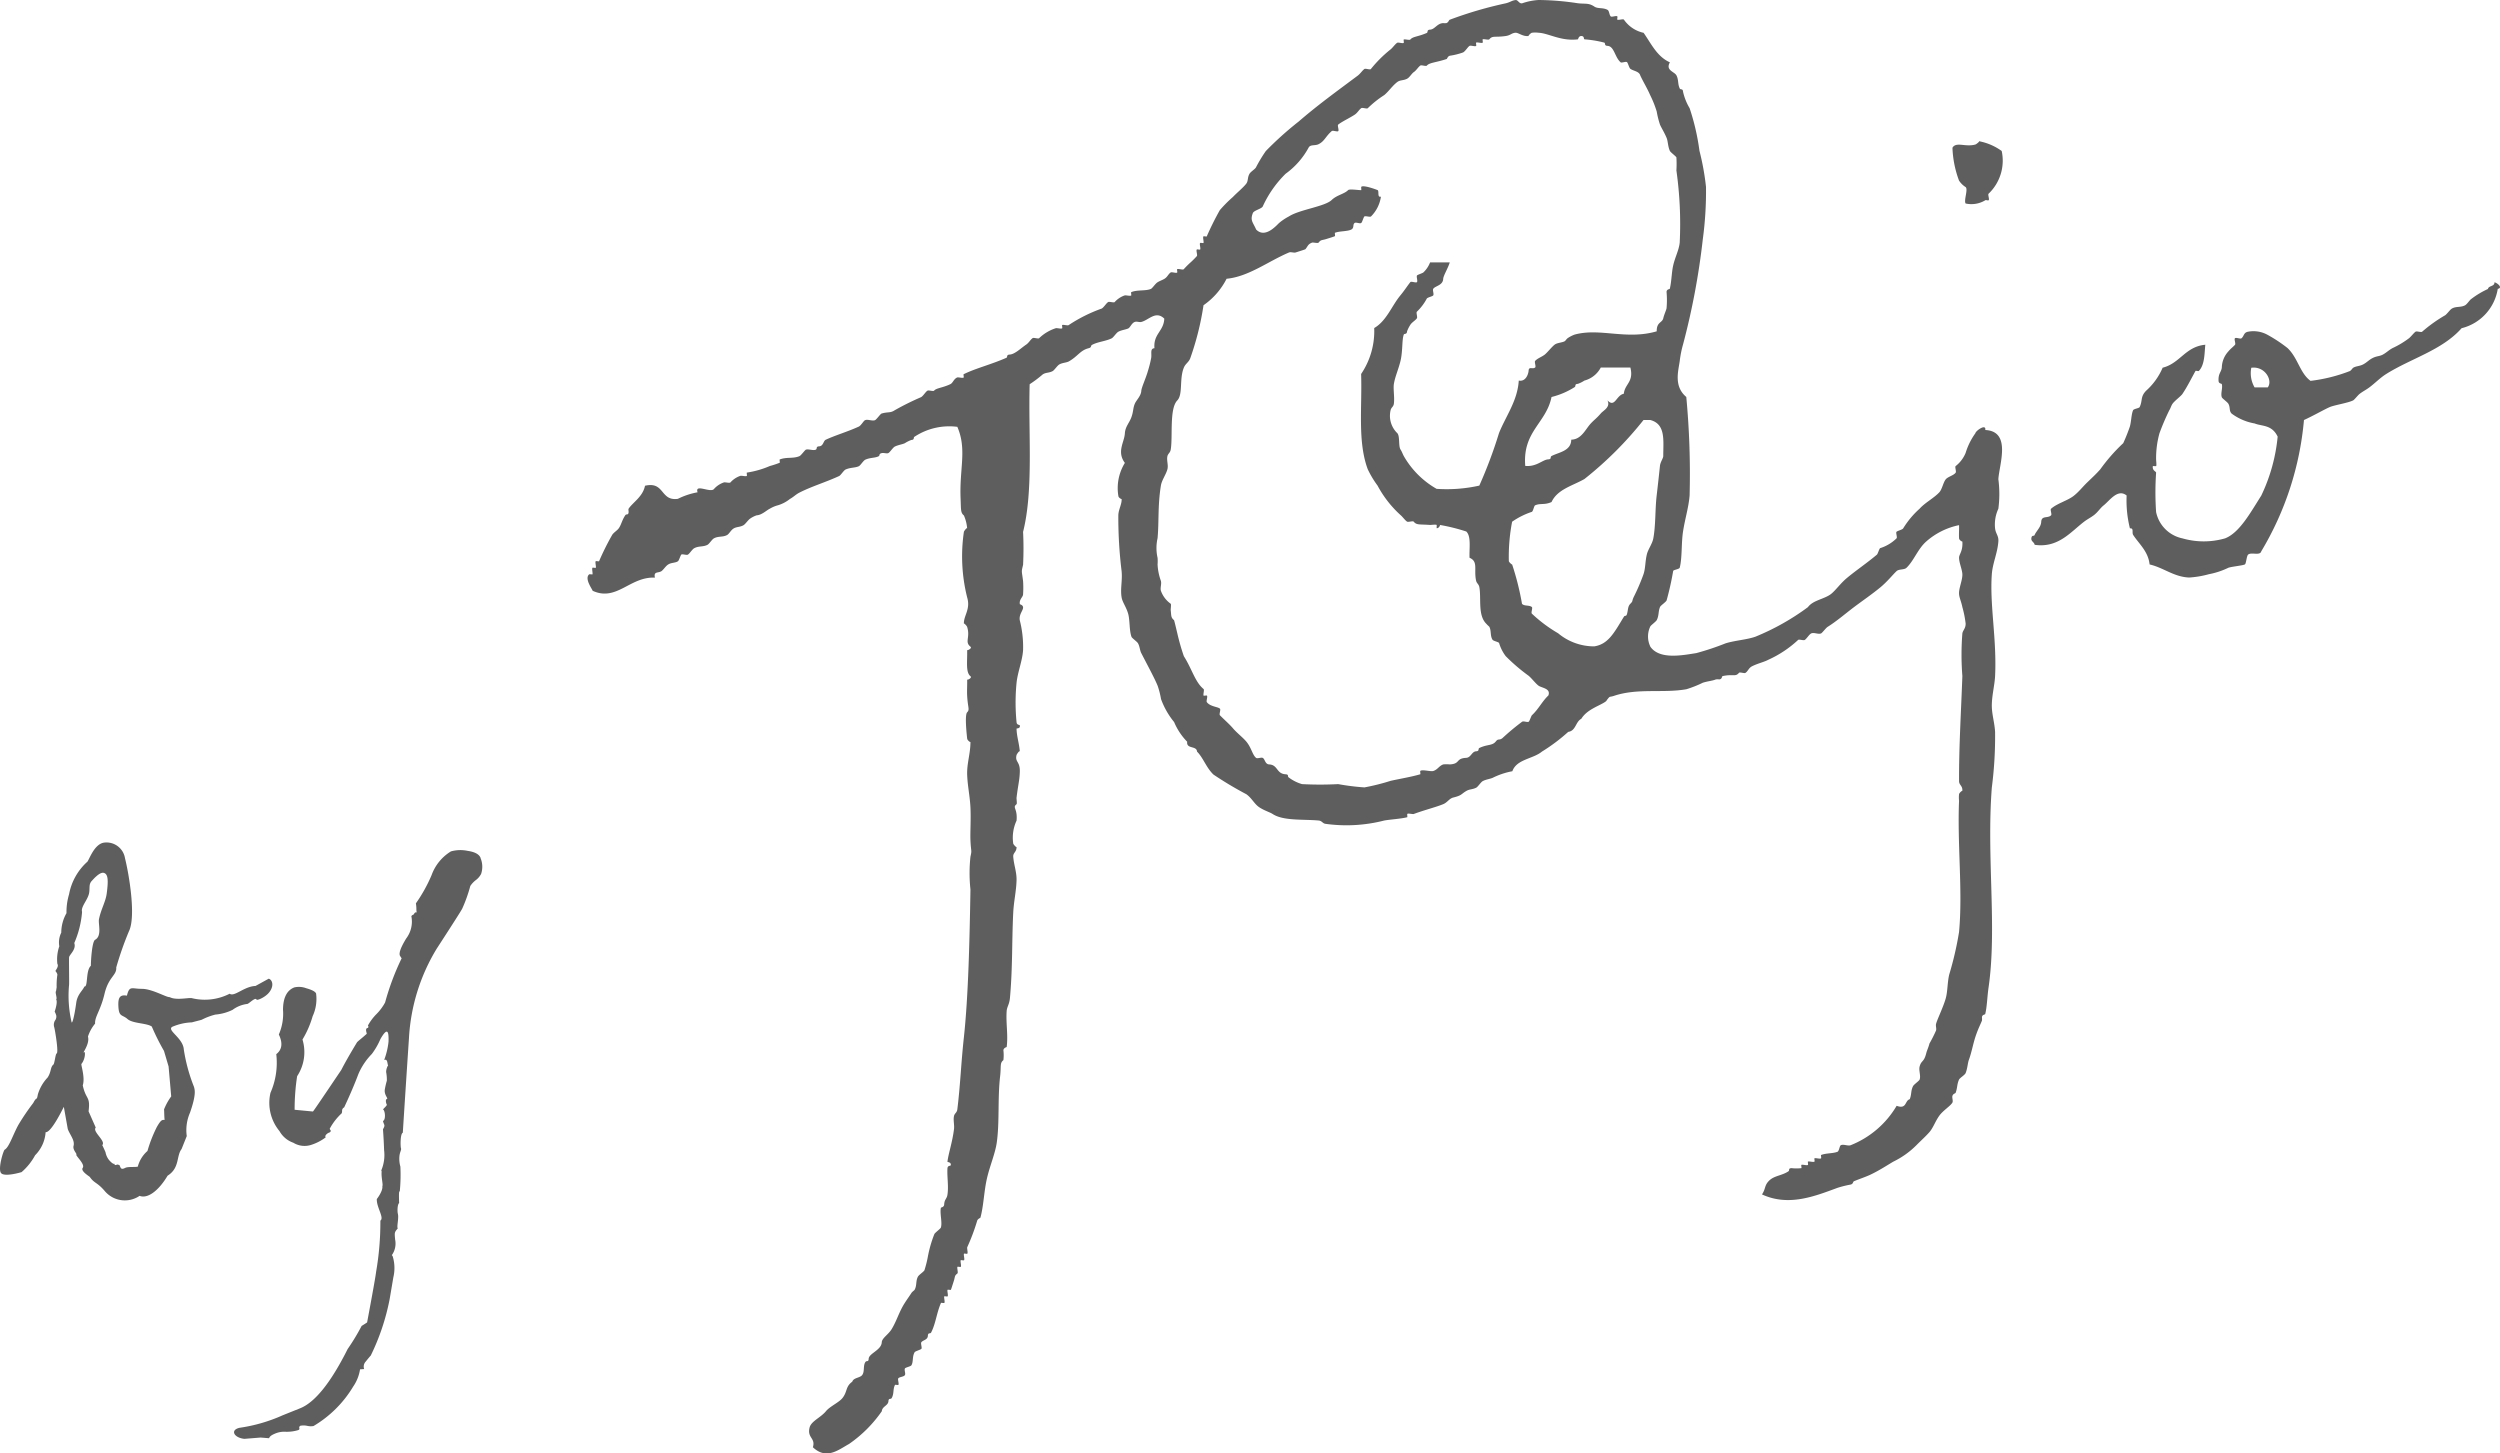
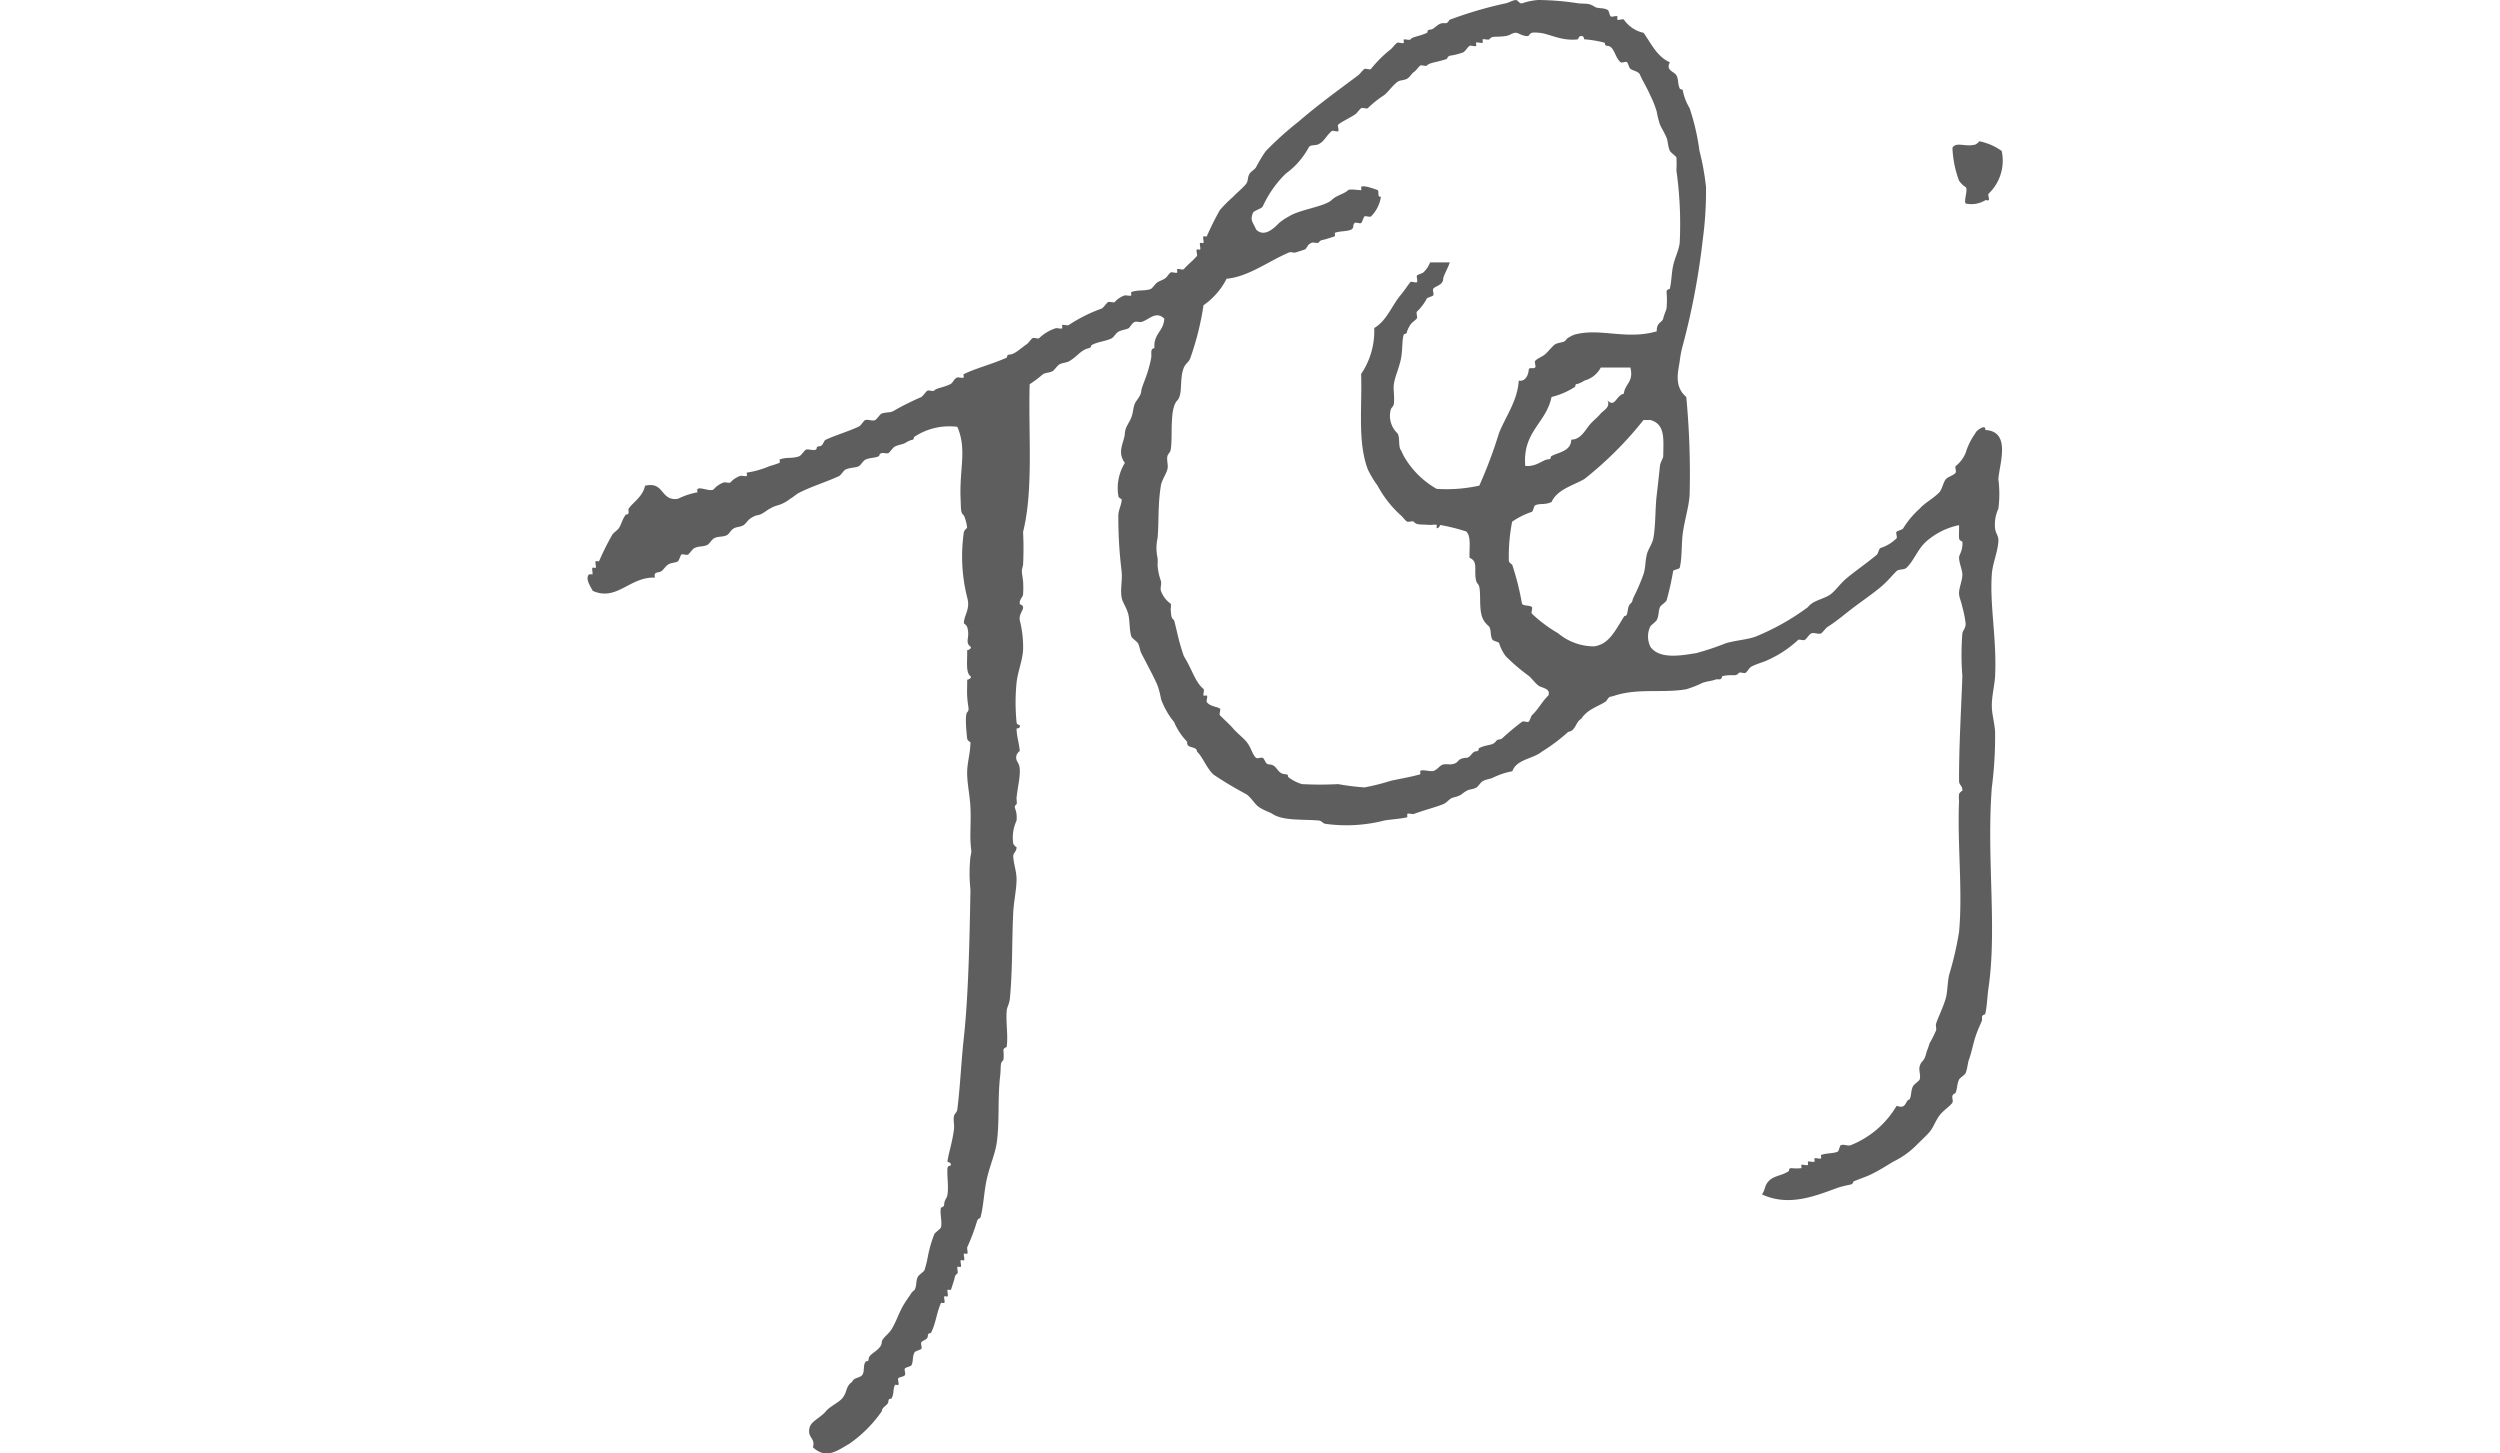
<svg xmlns="http://www.w3.org/2000/svg" width="172" height="100" viewBox="0 0 172 100">
  <g id="グループ_4368" data-name="グループ 4368" transform="translate(8773.604 3474)">
    <path id="パス_2838" data-name="パス 2838" d="M157.535,44.483c.637.928,2.238.593,3.164.452a18.424,18.424,0,0,0,2.032-.678c.667-.2,1.428-.241,2.035-.45a16.67,16.67,0,0,0,3.616-2.034c.355-.484,1.114-.545,1.583-.9.333-.26.659-.746,1.129-1.131.656-.54,1.3-.967,2.034-1.58.066-.055.164-.424.227-.45a2.812,2.812,0,0,0,1.128-.677c.064-.079-.074-.388,0-.453.1-.077.377-.13.451-.225A6.073,6.073,0,0,1,176.066,35c.368-.414.982-.728,1.355-1.127.2-.215.273-.7.454-.906.15-.173.55-.265.673-.449.061-.08-.072-.392,0-.453a2.218,2.218,0,0,0,.684-.9,4.633,4.633,0,0,1,.671-1.357c.031-.177.753-.683.682-.223,1.815.092.963,2.358.9,3.384a7.761,7.761,0,0,1,0,2.033,2.563,2.563,0,0,0-.225,1.356c.048.382.257.5.225.9-.06.806-.4,1.5-.45,2.258-.151,2.145.35,4.455.225,7-.03.618-.225,1.343-.225,2.033,0,.594.188,1.162.225,1.8a27.419,27.419,0,0,1-.225,3.839c-.37,4.815.371,9.652-.227,13.773-.091.635-.1,1.288-.226,1.805-.013.048-.215.027-.226.228a.906.906,0,0,1,0,.225c-.107.27-.261.546-.455,1.13-.166.518-.262,1.076-.447,1.578-.079.209-.094.6-.224.906-.062.135-.409.337-.454.449-.147.334-.1.546-.23.9-.015.051-.181.057-.224.228-.031.121.063.341,0,.45-.129.229-.65.549-.9.9-.283.394-.415.824-.679,1.129-.239.276-.61.61-.9.905a5.854,5.854,0,0,1-1.581,1.125c-.391.228-.95.6-1.582.9-.3.143-.825.32-1.129.451-.08.035-.038.18-.229.228a7.454,7.454,0,0,0-.9.224c-1.536.564-3.356,1.311-5.2.453.258-.378.159-.587.452-.905.361-.392.869-.363,1.357-.676.125-.082-.034-.213.226-.226a2.943,2.943,0,0,0,.678,0c.022-.024-.03-.212,0-.225.08-.039.4.064.452,0,.022-.026-.026-.215,0-.228.081-.033.4.066.45,0,.023-.026-.029-.212,0-.225.083-.037.4.067.452,0,.024-.024-.023-.215,0-.226.323-.133.832-.1,1.131-.223.11-.048.139-.411.227-.45.184-.091.488.071.675,0a6.419,6.419,0,0,0,3.165-2.711c.711.258.55-.356.9-.454.137-.323.066-.585.23-.9.061-.119.418-.36.452-.453.094-.266-.074-.629,0-.9.117-.435.293-.271.452-.9.047-.2.15-.386.224-.678a9.192,9.192,0,0,0,.454-.9c.038-.14-.036-.309,0-.451.071-.294.527-1.219.679-1.805.119-.469.1-1.042.223-1.58a22.4,22.4,0,0,0,.68-2.939c.262-2.82-.127-6,0-9.028a2.115,2.115,0,0,1,0-.454c.027-.106.228-.262.228-.225.022-.373-.228-.382-.228-.678-.008-2.416.141-4.8.228-7.224a18.474,18.474,0,0,1,0-2.936c.038-.22.231-.334.225-.676a7.287,7.287,0,0,0-.225-1.13c-.08-.394-.211-.641-.228-.9-.029-.386.239-.943.228-1.356-.013-.333-.222-.781-.228-1.129-.006-.257.271-.439.228-1.129,0,.026-.222-.084-.228-.225-.018-.3.011-.6,0-.9a4.891,4.891,0,0,0-2.26,1.127c-.577.508-.849,1.324-1.357,1.807-.158.151-.518.078-.679.227-.275.257-.633.719-1.128,1.127-.584.48-1.247.932-1.808,1.355s-1.194.97-1.81,1.355c-.125.08-.377.423-.453.452-.188.08-.494-.09-.677,0-.15.074-.323.383-.452.452-.08.048-.4-.069-.453,0a7.556,7.556,0,0,1-2.033,1.354c-.321.17-.739.255-1.131.453-.239.122-.271.328-.452.453-.079.058-.391-.074-.45,0-.249.3-.391.061-1.131.225-.042.01-.031.219-.224.225a1.037,1.037,0,0,0-.228,0c-.261.106-.521.112-.9.228a7.634,7.634,0,0,1-1.133.449c-1.615.286-3.331-.093-4.972.452-.338.114-.265-.005-.448.226-.135.171-.033.1-.225.229-.447.276-1.211.515-1.585,1.127-.4.206-.373.831-.9.9a12.3,12.3,0,0,1-1.808,1.356c-.616.512-1.743.519-2.036,1.352a5.166,5.166,0,0,0-1.355.453c-.172.077-.461.109-.68.225-.14.079-.328.389-.451.453-.27.136-.445.09-.678.225-.383.223-.286.3-.9.453-.28.068-.4.333-.679.45-.441.191-1.384.433-2.035.681-.08.029-.4-.065-.452,0-.014.018.018.22,0,.223-.439.114-1.134.148-1.581.227a10.45,10.45,0,0,1-4.07.225c-.189-.044-.223-.206-.452-.225-1.081-.095-2.432.033-3.163-.45-.18-.119-.556-.225-.905-.453s-.521-.636-.9-.905a24.969,24.969,0,0,1-2.262-1.352c-.506-.488-.7-1.153-1.131-1.58-.024-.427-.747-.157-.677-.678a4.344,4.344,0,0,1-.9-1.356,5.386,5.386,0,0,1-.9-1.58,5.851,5.851,0,0,0-.227-.9c-.212-.53-.732-1.479-1.13-2.258-.1-.185-.1-.447-.227-.678-.061-.115-.417-.356-.448-.45-.158-.424-.106-1.143-.228-1.58-.132-.472-.4-.8-.452-1.131-.1-.591.064-1.153,0-1.8a30.379,30.379,0,0,1-.226-3.839c.007-.411.25-.768.226-1.131,0,.024-.221-.078-.226-.224a3.3,3.3,0,0,1,.45-2.258c-.574-.773-.034-1.42,0-2.033.027-.466.315-.726.455-1.127s.1-.6.225-.9c.1-.253.431-.54.451-.9.012-.222.316-.871.452-1.356a7.908,7.908,0,0,0,.227-.9c.051-.308-.094-.649.226-.676-.087-.991.643-1.164.676-2.035-.59-.572-1.064.1-1.581.229-.138.032-.323-.052-.451,0-.225.088-.305.382-.453.449-.182.082-.457.106-.677.225-.14.077-.336.392-.455.452-.4.2-.963.238-1.355.452-.111.059-.008.172-.227.228-.58.143-.738.545-1.352.9-.185.106-.463.093-.681.225-.138.086-.327.385-.45.452-.261.138-.455.08-.68.225a8.222,8.222,0,0,1-.9.677c-.1,3.437.273,7.258-.453,10.16a22.414,22.414,0,0,1,0,2.262c-.122.525-.1.343,0,1.124a6.808,6.808,0,0,1,0,.906c0,.192-.279.346-.224.678,0,.017.217.048.224.223.013.211-.305.489-.224.9a7.43,7.43,0,0,1,.224,2.033c-.045.739-.372,1.51-.449,2.258a13.791,13.791,0,0,0,0,2.707c.019.217.21.161.225.225.046.234-.228.186-.225.226.012.538.183,1.01.225,1.582-.011-.138-.22.193-.225.225-.124.493.239.425.225,1.127-.011.588-.125.957-.225,1.808-.011.066.044.415,0,.45-.307.25.079.276,0,1.131a2.788,2.788,0,0,0-.228,1.58c.024.08.23.294.228.224.008.363-.249.4-.228.678.046.584.233,1.026.228,1.58-.011.742-.187,1.462-.228,2.258-.1,1.982-.035,3.742-.226,5.871-.04.456-.2.6-.226.9-.061.84.11,1.651,0,2.486,0,0-.218.058-.225.223a2.85,2.85,0,0,1,0,.676c-.261.215-.141.392-.228,1.13-.173,1.521-.032,3.119-.225,4.516-.1.753-.484,1.638-.677,2.483-.21.912-.228,1.9-.452,2.711,0,.018-.193.08-.227.225a13.8,13.8,0,0,1-.678,1.805c-.032.08.065.4,0,.45-.027.022-.214-.026-.225,0-.04.083.066.4,0,.452-.027.022-.214-.029-.226,0-.04.082.066.4,0,.453-.026.019-.213-.029-.225,0-.039.08.064.4,0,.452-.187.151-.156.17-.228.451,0-.007-.206.662-.223.678s-.214-.028-.229,0c-.04.08.067.4,0,.45-.025.023-.212-.028-.225,0-.04.081.068.4,0,.449-.023.026-.214-.022-.226,0-.307.7-.357,1.413-.678,2.035-.058.114-.213-.027-.224.226-.018.293-.335.285-.452.45-.058.083.072.392,0,.454s-.412.157-.456.223c-.181.3-.077.651-.223.9-.056.091-.419.148-.45.226-.056.119.065.339,0,.45-.077.128-.371.117-.455.226-.059.079.075.391,0,.453-.028.022-.211-.031-.227,0-.154.3-.053.6-.226.9-.069.121-.211-.03-.225.223-.018.3-.436.356-.453.681a8.83,8.83,0,0,1-2.259,2.258c-.729.4-1.549,1.111-2.486.224.2-.645-.408-.629-.226-1.355.109-.442.768-.684,1.128-1.127.264-.325.893-.6,1.132-.9.357-.451.2-.788.677-1.127.08-.28.527-.257.678-.454.191-.244.048-.64.225-.9.087-.129.212.035.225-.228.022-.367.878-.594.9-1.13.018-.291.445-.522.678-.9.35-.568.508-1.188.908-1.811.154-.244.288-.421.45-.673.061-.1.2-.182.223-.227.168-.3.067-.588.227-.9.068-.13.406-.342.453-.451a7.684,7.684,0,0,0,.227-.9,8.384,8.384,0,0,1,.452-1.58c.052-.106.428-.373.45-.452.109-.353-.083-.959,0-1.356.01-.037.215-.033.226-.225.018-.369.182-.384.225-.676.092-.584-.033-1.217,0-1.808.015-.23.213-.151.229-.225.042-.215-.229-.212-.229-.228.061-.556.336-1.322.452-2.258.035-.287-.064-.62,0-.9.045-.191.2-.223.228-.451.212-1.721.249-3.1.452-4.966.307-2.842.394-6.72.451-10.163a10.641,10.641,0,0,1,0-2.258c.111-.5.04-.253,0-1.129-.023-.516.04-1.441,0-2.257-.035-.756-.2-1.493-.226-2.258-.023-.794.226-1.435.226-2.258,0,.055-.217-.106-.226-.225-.008-.091-.192-1.616,0-1.808s.044-.313,0-1.129c-.021-.375.011-.754,0-1.129,0,.064.367-.109.226-.225-.336-.27-.208-.99-.226-1.805,0,.061.367-.114.226-.227-.418-.334,0-.618-.226-1.356-.024-.078-.226-.29-.225-.224-.022-.562.471-.991.225-1.807a11.64,11.64,0,0,1-.225-4.516c.016-.055.217-.331.225-.225a2.786,2.786,0,0,0-.225-.9c-.233-.189-.194-.4-.226-1.131-.093-2.1.449-3.395-.225-4.966a4.355,4.355,0,0,0-2.941.678c-.105.048.021.213-.223.225a2.2,2.2,0,0,0-.45.225c-.2.089-.431.109-.682.227-.133.062-.342.4-.452.452s-.32-.034-.453,0c-.232.058-.1.168-.225.223-.243.119-.571.08-.9.228-.142.063-.333.392-.449.45-.246.119-.572.08-.907.226-.14.063-.336.4-.452.452-.929.429-1.836.69-2.712,1.13-.265.132-.407.3-.677.45a2.4,2.4,0,0,1-.9.453A2.2,2.2,0,0,0,96.96,35c-.228.108-.548.434-.9.453a1.758,1.758,0,0,0-.45.226c-.143.094-.325.374-.454.452-.242.142-.46.1-.678.225-.188.106-.315.377-.453.452-.3.165-.586.062-.9.226-.143.072-.331.39-.453.45-.312.157-.585.065-.9.228-.154.077-.322.377-.453.45-.084.048-.394-.069-.452,0s-.15.4-.227.453c-.187.125-.46.082-.678.228-.161.1-.309.345-.452.45-.217.152-.558-.007-.452.449-1.714-.086-2.64,1.672-4.294.9.059-.008-.6-.824-.227-1.129.021-.016.22.019.227,0,.022-.076-.057-.405,0-.452.027-.021.21.027.225,0,.037-.082-.066-.4,0-.451.026-.022.214.029.226,0a18.209,18.209,0,0,1,.9-1.807c.1-.162.347-.305.45-.452.172-.231.214-.537.452-.9.082-.125.214.032.23-.228,0-.042-.026-.189,0-.225.3-.446.974-.819,1.128-1.578,1.37-.317,1.034,1.071,2.26.9a5.049,5.049,0,0,1,1.356-.45c-.209-.62.89.066,1.13-.228a1.6,1.6,0,0,1,.679-.451c.079-.029.4.063.452,0a1.607,1.607,0,0,1,.678-.451c.079-.031.4.061.452,0,.016-.022-.022-.219,0-.225a6.356,6.356,0,0,0,1.581-.453,6.322,6.322,0,0,0,.68-.225c.02-.023-.025-.217,0-.225.466-.185.907-.042,1.356-.228.114-.045.37-.422.452-.45.193-.057.5.087.678,0,.111-.056-.022-.215.227-.226.291-.015.284-.372.45-.452.632-.3,1.452-.533,2.264-.9.187-.086.333-.408.449-.449.193-.08.489.082.68,0,.111-.051.368-.429.45-.454.432-.131.6-.024.9-.225a18.706,18.706,0,0,1,1.811-.9c.149-.074.321-.381.452-.451.08-.048.394.067.452,0,.15-.185.6-.194,1.13-.453.165-.083.217-.343.452-.452.08-.037.4.066.452,0,.021-.029-.03-.213,0-.226.822-.408,1.846-.652,2.937-1.128.1-.044-.018-.213.226-.224.36-.02.765-.434,1.131-.68.192-.127.294-.342.452-.452.082-.056.391.074.452,0a2.957,2.957,0,0,1,1.13-.678c.08-.032.4.065.452,0,.022-.027-.029-.212,0-.224.08-.042.4.067.454,0a10.434,10.434,0,0,1,2.258-1.129c.151-.076.323-.381.453-.451.082-.045.394.067.448,0a1.606,1.606,0,0,1,.68-.453c.079-.029.4.061.455,0,.018-.026-.029-.212,0-.225.4-.178.982-.067,1.354-.225.106-.048.3-.357.452-.453s.273-.129.451-.225c.233-.125.278-.329.454-.451.08-.058.389.072.452,0,.026-.034-.034-.206,0-.227.082-.053.393.071.452,0a6.3,6.3,0,0,1,.452-.453,5.778,5.778,0,0,0,.45-.45c.057-.082-.076-.392,0-.453.031-.025.211.033.228,0,.046-.082-.069-.393,0-.45.023-.024.21.027.226,0,.038-.083-.065-.4,0-.452.029-.027.206.031.226,0a19.866,19.866,0,0,1,.9-1.807,9.064,9.064,0,0,1,.9-.905c.267-.283.678-.614.907-.9.159-.2.08-.413.225-.678.081-.157.367-.315.45-.451a10.231,10.231,0,0,1,.68-1.129,23.266,23.266,0,0,1,2.26-2.03c1.3-1.124,2.574-2.046,4.067-3.16.182-.139.295-.331.451-.453.079-.063.39.074.451,0a8.629,8.629,0,0,1,1.357-1.352c.135-.106.321-.375.453-.453.08-.053.391.072.452,0,.022-.026-.027-.214,0-.225.08-.04.4.063.452,0,.171-.212.534-.191,1.132-.453.1-.047-.021-.215.225-.227.326-.016.486-.43.9-.45a1.165,1.165,0,0,0,.227,0c.152-.063.163-.2.223-.23A27.342,27.342,0,0,1,147.588.229c.313-.074.416-.192.677-.225.177-.022.231.254.453.225A4.263,4.263,0,0,1,149.846,0a18.663,18.663,0,0,1,2.714.225c.521.058.737-.035,1.129.228.254.167.574.05.907.225.125.067.117.366.225.453.08.059.389-.077.451,0,.025.029-.029.206,0,.221.083.05.395-.067.452,0a2.224,2.224,0,0,0,1.354.906c.528.755.926,1.638,1.809,2.031-.321.557.315.634.452.9.16.311.073.575.227.9.055.11.211-.022.226.225a3.856,3.856,0,0,0,.452,1.13,15.69,15.69,0,0,1,.677,2.933,17.523,17.523,0,0,1,.45,2.485,24.631,24.631,0,0,1-.222,3.613,49.789,49.789,0,0,1-1.358,7.224,7.222,7.222,0,0,0-.226,1.129c-.089.674-.434,1.738.45,2.484a56.525,56.525,0,0,1,.228,6.773c-.064.817-.321,1.622-.452,2.483-.123.782-.053,1.792-.226,2.484-.027.111-.415.141-.452.227a20.13,20.13,0,0,1-.453,2.03c-.066.129-.407.346-.452.452-.132.322-.063.584-.225.9-.055.11-.426.37-.45.451a1.6,1.6,0,0,0,0,1.356m.9-22.579c.072-.288.175-.477.224-.676a6.346,6.346,0,0,0,0-1.129c.008-.2.217-.178.226-.225.121-.508.12-1.1.227-1.583.13-.582.394-1.051.452-1.578a26.258,26.258,0,0,0-.227-4.967,7.6,7.6,0,0,0,0-.9c-.017-.068-.406-.35-.452-.453-.141-.321-.126-.671-.226-.9-.169-.4-.365-.694-.452-.906a6.114,6.114,0,0,1-.225-.9,7.2,7.2,0,0,0-.45-1.127c-.217-.5-.463-.883-.682-1.355-.08-.286-.463-.3-.677-.453-.083-.058-.159-.368-.226-.452s-.378.066-.45,0c-.406-.355-.433-1.1-.9-1.129-.249-.013-.12-.175-.225-.225a7.725,7.725,0,0,0-1.359-.225c-.072-.015.013-.228-.226-.228-.179,0-.21.225-.226.228-1.158.148-2.032-.427-2.714-.453a1.725,1.725,0,0,0-.45,0c-.087.019-.282.231-.226.225-.406.048-.706-.239-.9-.225-.272.016-.341.177-.677.225-.743.109-.906-.048-1.129.228-.054.063-.372-.04-.454,0-.026.011.022.2,0,.225-.055.067-.368-.045-.451,0-.03.013.023.2,0,.225-.057.071-.373-.048-.452,0-.128.074-.3.384-.452.453a4.7,4.7,0,0,1-.905.225c-.162.042-.177.209-.223.226-.7.236-1.192.247-1.356.45-.061.076-.371-.056-.453,0-.154.11-.264.323-.453.454-.138.092-.288.363-.452.45-.262.138-.472.076-.677.227-.321.236-.609.665-.9.9a7.043,7.043,0,0,0-1.13.9c-.062.072-.371-.058-.452,0-.159.109-.257.323-.453.45-.355.234-.83.447-1.131.678-.077.058.069.386,0,.452s-.367-.072-.45,0c-.426.368-.486.694-.906.9-.245.121-.549.006-.677.225a5.378,5.378,0,0,1-1.583,1.805,7.51,7.51,0,0,0-1.58,2.258c-.1.167-.611.268-.68.453-.2.514.011.626.226,1.127.61.633,1.382-.26,1.583-.45a3.9,3.9,0,0,1,.677-.452c.754-.479,2.464-.672,2.94-1.128.365-.35.849-.4,1.129-.678.1-.1.754.013.905,0,.012,0-.015-.215,0-.226.151-.155,1.122.22,1.128.226.116.082-.048.52.225.45a2.409,2.409,0,0,1-.678,1.356c-.068.069-.355-.042-.451,0-.065.029-.153.4-.224.452-.1.074-.355-.069-.453,0-.154.108-.015.332-.226.45-.255.14-.8.1-1.131.227-.023.008.02.2,0,.228s-.684.227-.678.225c-.279.069-.3.04-.452.226-.051.06-.372-.032-.452,0-.284.112-.276.238-.45.45-.016.021-.687.228-.68.227-.132.033-.327-.055-.452,0-1.457.621-2.776,1.662-4.292,1.807A4.926,4.926,0,0,1,126.8,21a19.587,19.587,0,0,1-.9,3.613c-.1.309-.336.392-.452.678-.325.784-.051,1.837-.452,2.258-.556.578-.3,2.489-.452,3.385-.04.225-.181.264-.228.45-.066.287.077.62,0,.9-.093.36-.387.74-.45,1.131-.222,1.386-.123,2.449-.227,3.612a3.059,3.059,0,0,0,0,1.354,2.883,2.883,0,0,1,0,.455,3.873,3.873,0,0,0,.227,1.124c.063.211-.055.471,0,.679a1.851,1.851,0,0,0,.678.9c.045.035-.01.383,0,.449.045.37.006.5.227.678.018.018.229.919.225.9a14.548,14.548,0,0,0,.452,1.582c.559.878.772,1.781,1.356,2.256.065.055-.04.37,0,.452.013.027.2-.021.226,0,.077.062-.061.371,0,.454.235.313.77.313.9.449.074.077-.074.374,0,.453.334.34.666.623.9.9.267.312.657.609.907.9.364.434.414.9.675,1.127.083.073.35-.044.454,0,.166.074.16.437.451.453.609.031.49.642,1.129.678.258.014.1.154.226.225a2.808,2.808,0,0,0,.905.452,23.287,23.287,0,0,0,2.485,0,16.57,16.57,0,0,0,1.808.226,14.792,14.792,0,0,0,1.808-.453c.715-.157,1.4-.266,2.035-.45.021-.006-.02-.206,0-.228.128-.125.722.063.9,0,.306-.1.391-.35.68-.45a2.117,2.117,0,0,1,.451,0c.745-.042.385-.413,1.132-.453.323-.016.38-.433.678-.45.249-.012.116-.17.225-.228.552-.266.886-.141,1.132-.45.179-.228.216-.048.451-.225a16.684,16.684,0,0,1,1.357-1.131c.112-.066.331.055.452,0,.058-.025.169-.395.226-.449.46-.428.693-.945,1.129-1.357.186-.49-.464-.515-.679-.676s-.443-.478-.676-.678a12.66,12.66,0,0,1-1.582-1.354,2.856,2.856,0,0,1-.454-.9c-.032-.075-.394-.138-.45-.226-.18-.285-.069-.614-.226-.9a2.591,2.591,0,0,1-.226-.224c-.566-.59-.318-1.725-.454-2.485-.038-.221-.183-.263-.225-.453-.17-.776.167-1.312-.452-1.579-.027-.651.125-1.478-.226-1.807a13.021,13.021,0,0,0-1.807-.45c.021,0-.056.231-.228.225-.009,0,.011-.212,0-.225-.036-.045-.384,0-.451,0-.736-.055-.93.02-1.131-.228-.054-.067-.367.048-.452,0-.117-.064-.329-.353-.45-.45a7.52,7.52,0,0,1-1.584-2.031,6.663,6.663,0,0,1-.677-1.131c-.7-1.906-.378-4.209-.452-6.547a5.265,5.265,0,0,0,.9-3.161c.85-.491,1.2-1.525,1.81-2.258.287-.347.494-.678.676-.9.064-.077.384.07.453,0s-.044-.356,0-.451c.027-.059.395-.162.452-.225a1.884,1.884,0,0,0,.452-.68h1.354c-.121.4-.44.911-.451,1.131-.023.45-.53.475-.68.678-.069.1.051.337,0,.45-.029.074-.394.144-.448.228a3.529,3.529,0,0,1-.679.9c-.073.059.051.368,0,.451-.092.146-.333.268-.453.453a2.2,2.2,0,0,0-.226.45c-.011.232-.191.138-.226.225-.135.363-.063,1.127-.225,1.808-.14.578-.37,1.073-.455,1.58-.056.357.055.906,0,1.356-.025.225-.183.26-.225.451a1.66,1.66,0,0,0,.453,1.579c.2.2.074.893.227,1.13.1.152.146.306.225.45a6.046,6.046,0,0,0,2.259,2.258,10.323,10.323,0,0,0,2.938-.223,31.63,31.63,0,0,0,1.355-3.615c.469-1.169,1.276-2.221,1.359-3.612.5.1.666-.484.677-.676.018-.323.271-.077.452-.225.074-.063-.068-.377,0-.453.168-.187.485-.284.678-.449s.5-.556.679-.68.508-.127.676-.225c.06-.035.121-.159.228-.227a2.3,2.3,0,0,1,.451-.228c1.755-.479,3.553.386,5.65-.225-.007-.654.368-.563.453-.9m-4.3,3.389a1.791,1.791,0,0,1-1.129.9,1.963,1.963,0,0,1-.452.226c-.253.014-.107.161-.226.228a5.361,5.361,0,0,1-1.583.676c-.368,1.81-2,2.361-1.808,4.74.775.08,1.186-.429,1.582-.45.256-.012.11-.162.226-.228.495-.264,1.349-.341,1.356-1.127.712-.014.981-.731,1.357-1.127.245-.26.4-.353.677-.679.183-.211.689-.432.455-.9.522.544.6-.353,1.128-.453.069-.684.7-.806.452-1.805Zm2.938,3.614a24.908,24.908,0,0,1-4.066,4.06c-.818.466-1.854.706-2.261,1.582-.487.22-.772.066-1.129.227-.08.035-.129.395-.226.449a5.222,5.222,0,0,0-1.357.678,12.679,12.679,0,0,0-.226,2.711c.025.1.235.262.226.228a18.612,18.612,0,0,1,.679,2.708c.152.178.492.072.678.223.076.062-.072.382,0,.454a9.79,9.79,0,0,0,1.809,1.352,3.862,3.862,0,0,0,2.484.9c.977-.151,1.375-.952,2.035-2.031.085-.142.163.026.226-.225.077-.3.049-.5.226-.677.2-.209.082-.137.224-.453a13.911,13.911,0,0,0,.679-1.58c.141-.424.106-.832.228-1.356.085-.363.385-.74.45-1.127.165-.909.116-1.985.228-2.936.071-.6.171-1.507.225-2.033.031-.275.228-.52.228-.678,0-1.082.179-2.2-.9-2.48Z" transform="translate(-8817.602 -3474)" fill="#5f5e5e" fill-rule="evenodd" />
    <path id="パス_2839" data-name="パス 2839" d="M283.929,20.98a3.141,3.141,0,0,1-.9,2.936c-.072.067.076.388,0,.451-.045.037-.181-.033-.226,0a1.839,1.839,0,0,1-1.355.225c-.141-.206.184-.976,0-1.129a1.5,1.5,0,0,1-.456-.449,7.137,7.137,0,0,1-.451-2.258c.254-.439.907-.023,1.584-.225.056-.019.327-.221.228-.228a3.921,3.921,0,0,1,1.579.678" transform="translate(-8919.816 -3484.591)" fill="#5f5e5e" fill-rule="evenodd" />
-     <path id="パス_2840" data-name="パス 2840" d="M323.738,40.6c.257.08.572.4.224.453a3.33,3.33,0,0,1-2.488,2.709c-1.344,1.519-3.472,2.07-5.2,3.159-.411.26-.737.606-1.129.9-.227.173-.445.276-.679.453-.126.094-.356.4-.452.452-.325.172-1.236.313-1.585.452-.322.128-1.207.636-1.8.9a21.183,21.183,0,0,1-2.937,9.032c-.088.326-.664.043-.9.224-.113.087-.138.633-.227.678-.147.08-.814.135-1.129.227a5.359,5.359,0,0,1-1.357.449,6.556,6.556,0,0,1-1.354.227c-1.055-.045-1.746-.676-2.716-.9-.1-.91-.727-1.407-1.131-2.031-.107-.168.071-.477-.224-.454a7.9,7.9,0,0,1-.226-2.258c-.613-.495-1.164.352-1.582.679-.242.194-.4.471-.678.679-.227.17-.449.276-.674.45-.917.7-1.778,1.82-3.394,1.584-.021-.18-.255-.231-.226-.452.031-.255.183-.11.226-.227.1-.257.435-.531.452-.9.023-.456.45-.223.678-.45.074-.074-.079-.386,0-.453.416-.373,1.169-.565,1.582-.906.347-.279.584-.594.9-.9.41-.395.582-.549.9-.9a12.165,12.165,0,0,1,1.584-1.807,12.005,12.005,0,0,0,.45-1.127c.1-.324.1-.833.224-1.13.047-.11.413-.137.455-.225.217-.46.035-.71.452-1.131a4.469,4.469,0,0,0,1.129-1.577c1.2-.3,1.56-1.454,2.936-1.58-.061.523-.023,1.378-.448,1.805-.031.029-.211-.034-.227,0-.3.533-.548,1.054-.9,1.58-.1.151-.546.48-.682.678-.1.148-.123.289-.224.45a16.319,16.319,0,0,0-.675,1.581,6.421,6.421,0,0,0-.23,1.807c0,.062.045.418,0,.451-.016.011-.222-.014-.225,0-.048.32.225.355.225.452a19.847,19.847,0,0,0,0,2.708,2.333,2.333,0,0,0,1.81,1.809,5.285,5.285,0,0,0,2.936,0c.993-.389,1.73-1.747,2.488-2.939a12.019,12.019,0,0,0,1.129-4.06c-.4-.835-1.077-.7-1.583-.906a3.725,3.725,0,0,1-1.579-.676c-.194-.191-.082-.411-.227-.676-.06-.115-.418-.36-.453-.451-.094-.265.074-.628,0-.9-.014-.057-.215-.021-.224-.226-.028-.5.166-.566.224-.9a1.7,1.7,0,0,1,.453-1.131c.15-.183.3-.286.452-.45.074-.084-.077-.377,0-.453s.371.072.452,0c.185-.162.14-.393.452-.45a2,2,0,0,1,1.355.225,9.868,9.868,0,0,1,1.357.9c.721.684.847,1.719,1.582,2.257a11.059,11.059,0,0,0,2.712-.676c.108-.067.169-.191.226-.225.2-.122.422-.1.675-.227.271-.14.4-.316.682-.453s.44-.1.675-.223c.262-.142.409-.309.68-.453a6.167,6.167,0,0,0,1.129-.678c.134-.108.339-.379.453-.45.082-.054.391.071.452,0a10.185,10.185,0,0,1,1.582-1.13c.147-.112.326-.374.45-.451.288-.178.595-.069.905-.227.161-.082.315-.364.451-.45a5.918,5.918,0,0,1,1.132-.677c.056-.248.45-.155.453-.453m-16.5,7.224h.9c.366-.479-.189-1.481-1.132-1.352a1.945,1.945,0,0,0,.227,1.352" transform="translate(-8925.72 -3495.181)" fill="#5f5e5e" fill-rule="evenodd" />
-     <path id="パス_2841" data-name="パス 2841" d="M11.282,135.522a15.545,15.545,0,0,1-.838-1.675c-.347-.247-1.309-.2-1.667-.515s-.58-.137-.627-.805.088-.894.582-.806c.179-.713.314-.469,1.029-.469s1.712.607,1.913.569c.428.234,1.251.035,1.508.068a3.756,3.756,0,0,0,2.617-.3c.338.233.977-.5,1.78-.535l.909-.5c.235.066.4.471.034.938-.278.353-.848.581-.873.5-.069-.2-.537.3-.637.3a2.111,2.111,0,0,0-1.01.405,3.319,3.319,0,0,1-1.183.326,4.315,4.315,0,0,0-.938.355c-.116.038-.537.138-.673.18a3.767,3.767,0,0,0-1.366.311c-.372.247.76.761.805,1.566a11.684,11.684,0,0,0,.695,2.549c.064.215.165.544-.269,1.786a3,3,0,0,0-.224,1.612l-.357.893c-.374.487-.114,1.3-.963,1.834-.582.983-1.344,1.61-1.926,1.386a1.806,1.806,0,0,1-2.418-.358c-.514-.59-.691-.492-1.005-.941-.035-.048-.647-.4-.49-.625s-.315-.657-.449-.894c.111-.054-.26-.324-.179-.626.1-.386-.27-.779-.4-1.16l-.271-1.521c-.159.32-.895,1.792-1.252,1.744a2.483,2.483,0,0,1-.723,1.587,4.1,4.1,0,0,1-.932,1.161c-.077.024-1.177.346-1.41.066s.159-1.556.247-1.608c.309-.176.554-.993.939-1.7a15.643,15.643,0,0,1,1.03-1.519c.256-.5.222-.092.314-.582a2.884,2.884,0,0,1,.67-1.163c.267-.4.18-.716.4-.893.082-.068.143-.736.22-.762.158-.045-.115-1.638-.159-1.792a.575.575,0,0,1,.048-.475.443.443,0,0,0,.085-.358,1.363,1.363,0,0,0-.106-.255c.019-.071.223-.639.1-.854.1-.029-.093-.49-.006-.556l.042-.269a4.818,4.818,0,0,1,.048-.848c.013-.1-.134-.27-.134-.27.053-.1.243-.332.134-.49a2.751,2.751,0,0,1,.134-1.21,1.52,1.52,0,0,1,.135-.938,2.741,2.741,0,0,1,.359-1.341,4.277,4.277,0,0,1,.178-1.3,3.99,3.99,0,0,1,1.23-2.213c.118-.035.471-1.275,1.209-1.343A1.288,1.288,0,0,1,8.6,122.268c.269,1.071.774,4.01.269,5.027a22.589,22.589,0,0,0-.871,2.483c.039.559-.527.636-.805,1.81s-.683,1.578-.65,2.057a2.668,2.668,0,0,0-.492.893c.15.507-.445,1.225-.268,1.073.107-.09.088.491-.18.806-.047.055.268.938.091,1.475.222,1.028.535.715.4,1.789l.494,1.118c-.261.268.727.933.447,1.206.042.072.205.435.225.491a1.216,1.216,0,0,0,.244.536c.4.448.367.146.381.314.01.08.215-.034.246,0s.09.012.107.07c.073.2.116.287.383.152.241-.117.944,0,.873-.133a2.151,2.151,0,0,1,.651-1.027,9.447,9.447,0,0,1,.648-1.656c.321-.559.378-.464.539-.49-.031-.032-.034-.678-.046-.716a4.017,4.017,0,0,1,.493-.893l-.18-2.059m-5.347-6.928c0-.357.079-1.672.291-1.789.492-.266.2-1.1.269-1.429.148-.708.463-1.192.535-1.789.113-.882.09-1.3-.2-1.384s-.741.459-.814.53c-.233.243-.146.449-.194.809-.066.5-.6.983-.492,1.343a6.684,6.684,0,0,1-.537,2.144c.155.448-.342.8-.357.984s.013,1.667,0,1.879a8.016,8.016,0,0,0,.175,2.592c.045.089.182-.36.317-1.343.08-.591.449-.838.558-1.118.268.045.081-1.1.448-1.429" transform="translate(-8773.604 -3537.22)" fill="#5f5e5e" />
-     <path id="パス_2842" data-name="パス 2842" d="M50.584,122.825a1.548,1.548,0,0,1,.04,1.1,1.247,1.247,0,0,1-.368.426,1.682,1.682,0,0,0-.374.4,10.117,10.117,0,0,1-.558,1.564q-.139.265-1.747,2.74a13.211,13.211,0,0,0-1.915,6.161q-.217,3.242-.424,6.514c-.179.051-.172.967-.121,1.082.031.093-.08.247-.11.511a1.983,1.983,0,0,0,.065.739,11.9,11.9,0,0,1-.042,1.7c-.016.029-.081-.176-.045.8-.134.127-.119.617-.092.718.092.314-.091.929,0,1.026-.233.283-.228.271-.183.772a1.371,1.371,0,0,1-.226,1.07l.058.08a2.765,2.765,0,0,1,.045,1.449l-.254,1.5a15.54,15.54,0,0,1-1.3,3.882c-.034.031-.151.172-.354.422a.5.5,0,0,0-.1.506l-.283.019a2.86,2.86,0,0,1-.474,1.19,7.822,7.822,0,0,1-2.727,2.711,1.085,1.085,0,0,1-.434-.013,1.19,1.19,0,0,0-.465-.007.134.134,0,0,0-.077.167c.019.067-.007.112-.086.136a2.656,2.656,0,0,1-.86.111,1.6,1.6,0,0,0-.736.132c-.13.056-.345.148-.4.313l-.581-.047-1.116.09c-.7-.068-1.011-.6-.338-.76a11.075,11.075,0,0,0,2.966-.859l1.2-.482q1.538-.609,3.278-4.083a14.7,14.7,0,0,0,.96-1.587c.074-.042.2-.122.376-.238q.581-3.1.62-3.488a20.059,20.059,0,0,0,.293-3.518c.284-.191-.269-.905-.246-1.484,0,0,.439-.552.381-.9.07-.042-.091-.627-.047-.985l-.025-.087a2.719,2.719,0,0,0,.193-1.392c-.016-.482-.042-.963-.077-1.439.183-.308.068-.268,0-.567.209-.083.151-.723,0-.8,0,0,.281-.275.27-.315-.04-.051-.136-.356,0-.4.117-.033-.214-.279-.14-.676a5.305,5.305,0,0,1,.136-.58,2.8,2.8,0,0,0-.046-.58c-.017-.209.119-.5.136-.448-.071-.169-.026-.488-.274-.4a5.053,5.053,0,0,0,.3-1.259c.023-.713-.069-1.026-.56-.176a4.838,4.838,0,0,1-.59,1.025,4.491,4.491,0,0,0-.926,1.385q-.374,1-.978,2.29a.242.242,0,0,0-.141.218.587.587,0,0,1-.024.183,4.049,4.049,0,0,0-.829,1.07.459.459,0,0,0,.066.109c.021.077-.025.132-.141.167-.093.046-.294.192-.2.313a3.317,3.317,0,0,1-1.05.533,1.476,1.476,0,0,1-1.176-.162,1.762,1.762,0,0,1-.953-.8,3.056,3.056,0,0,1-.621-2.634,5.154,5.154,0,0,0,.4-2.661q.6-.46.176-1.352a3.58,3.58,0,0,0,.287-1.707c.007-.829.271-1.34.783-1.535a1.438,1.438,0,0,1,.818.059c.391.109.618.23.674.358a2.825,2.825,0,0,1-.235,1.564,6.644,6.644,0,0,1-.7,1.606,3,3,0,0,1-.368,2.523,15.052,15.052,0,0,0-.173,2.31l1.26.12c.021,0,.668-.957,1.952-2.862.214-.424.574-1.06,1.088-1.911.2-.187.27-.22.658-.569.03-.029-.137-.342.042-.4.018-.007.13-.029.043-.172a3.474,3.474,0,0,1,.594-.795,3.482,3.482,0,0,0,.588-.793,17.622,17.622,0,0,1,1.138-3.039c-.037-.051-.077-.112-.121-.186-.077-.189.071-.581.434-1.177a1.921,1.921,0,0,0,.356-1.534.211.211,0,0,1,.132-.1c.071-.042.079-.2.239-.159-.048-.154,0-.262-.059-.625a10.428,10.428,0,0,0,1.079-1.94,3.171,3.171,0,0,1,1.331-1.634,2.415,2.415,0,0,1,1.15-.037c.5.074.794.236.891.485" transform="translate(-8791.129 -3537.796)" fill="#5f5e5e" />
  </g>
</svg>